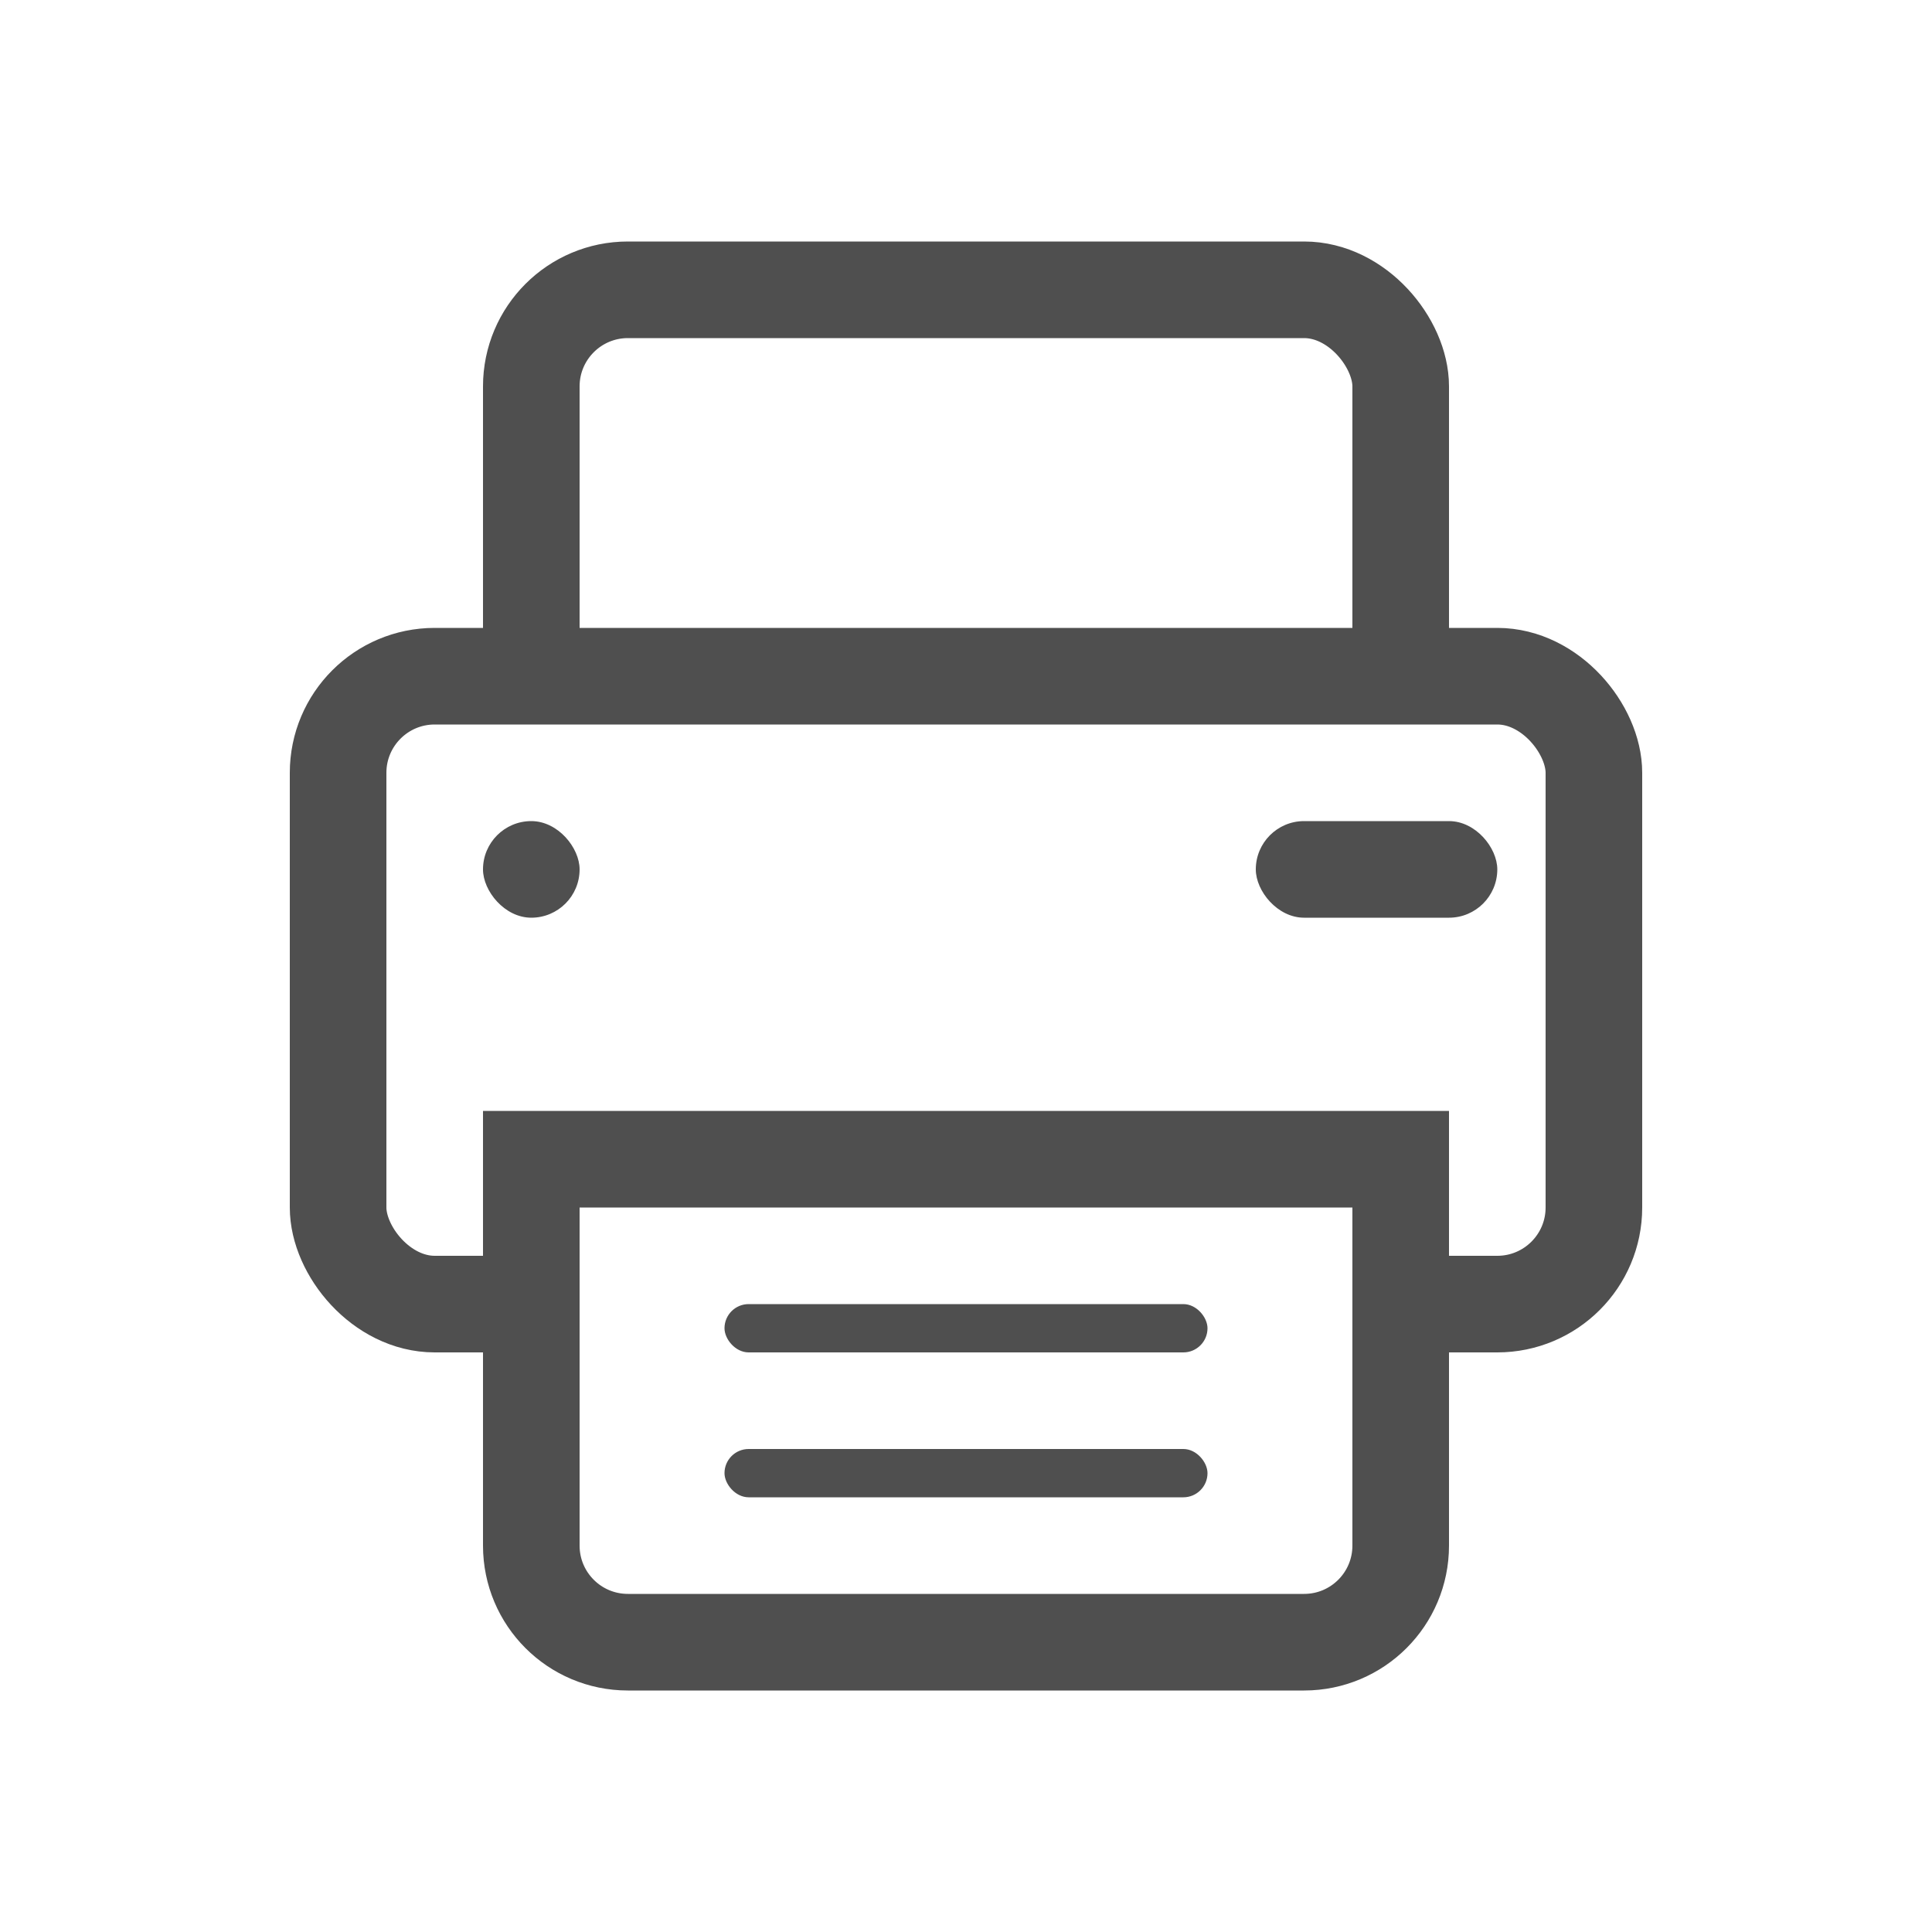
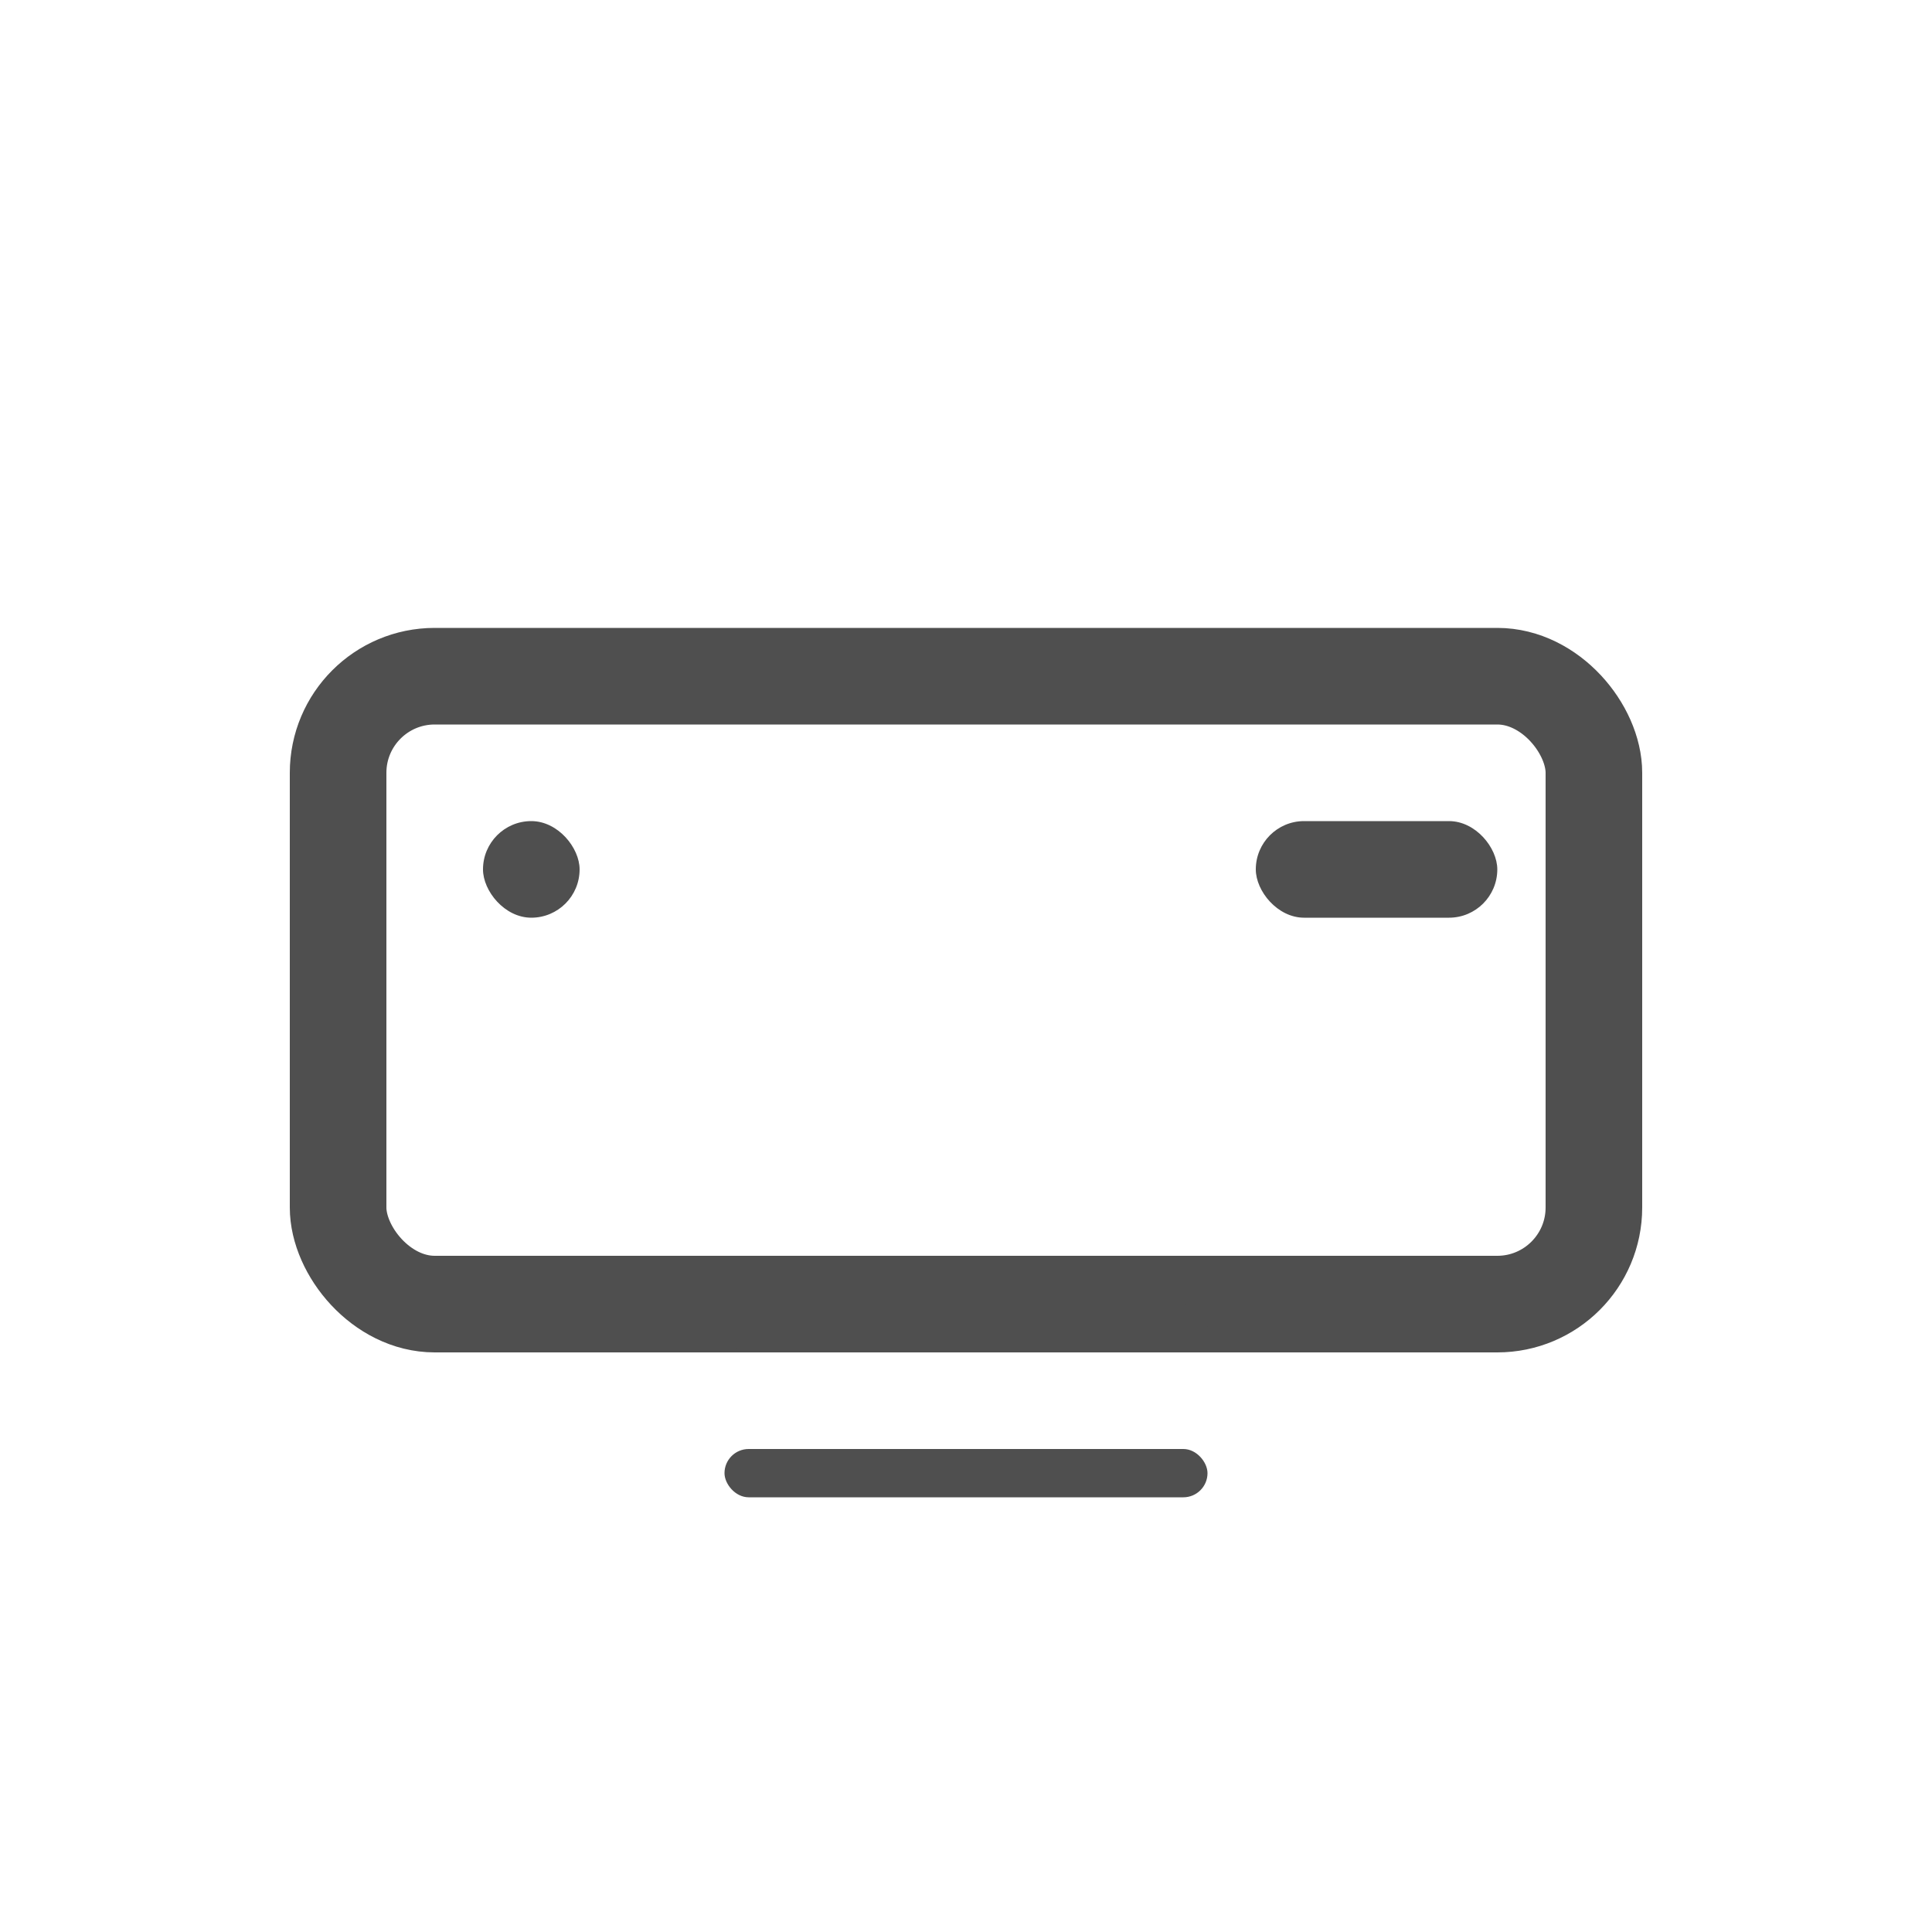
<svg xmlns="http://www.w3.org/2000/svg" width="40" height="40" viewBox="0 0 40 40" fill="none">
  <rect width="40" height="40" fill="white" />
-   <rect x="11" y="6" width="18" height="10" rx="2" stroke="#4F4F4F" stroke-width="2" />
  <rect x="7" y="14" width="26" height="13" rx="2" fill="white" stroke="#4F4F4F" stroke-width="2" />
  <rect x="26" y="17" width="5" height="2" rx="1" fill="#4F4F4F" />
  <rect x="10" y="17" width="2" height="2" rx="1" fill="#4F4F4F" />
-   <path d="M11 24H29V32C29 33.105 28.105 34 27 34H13C11.895 34 11 33.105 11 32V24Z" fill="white" stroke="#4F4F4F" stroke-width="2" />
  <rect x="15" y="27" width="10" height="1" rx="0.5" fill="#4F4F4F" />
  <rect x="15" y="30" width="10" height="1" rx="0.5" fill="#4F4F4F" />
</svg>